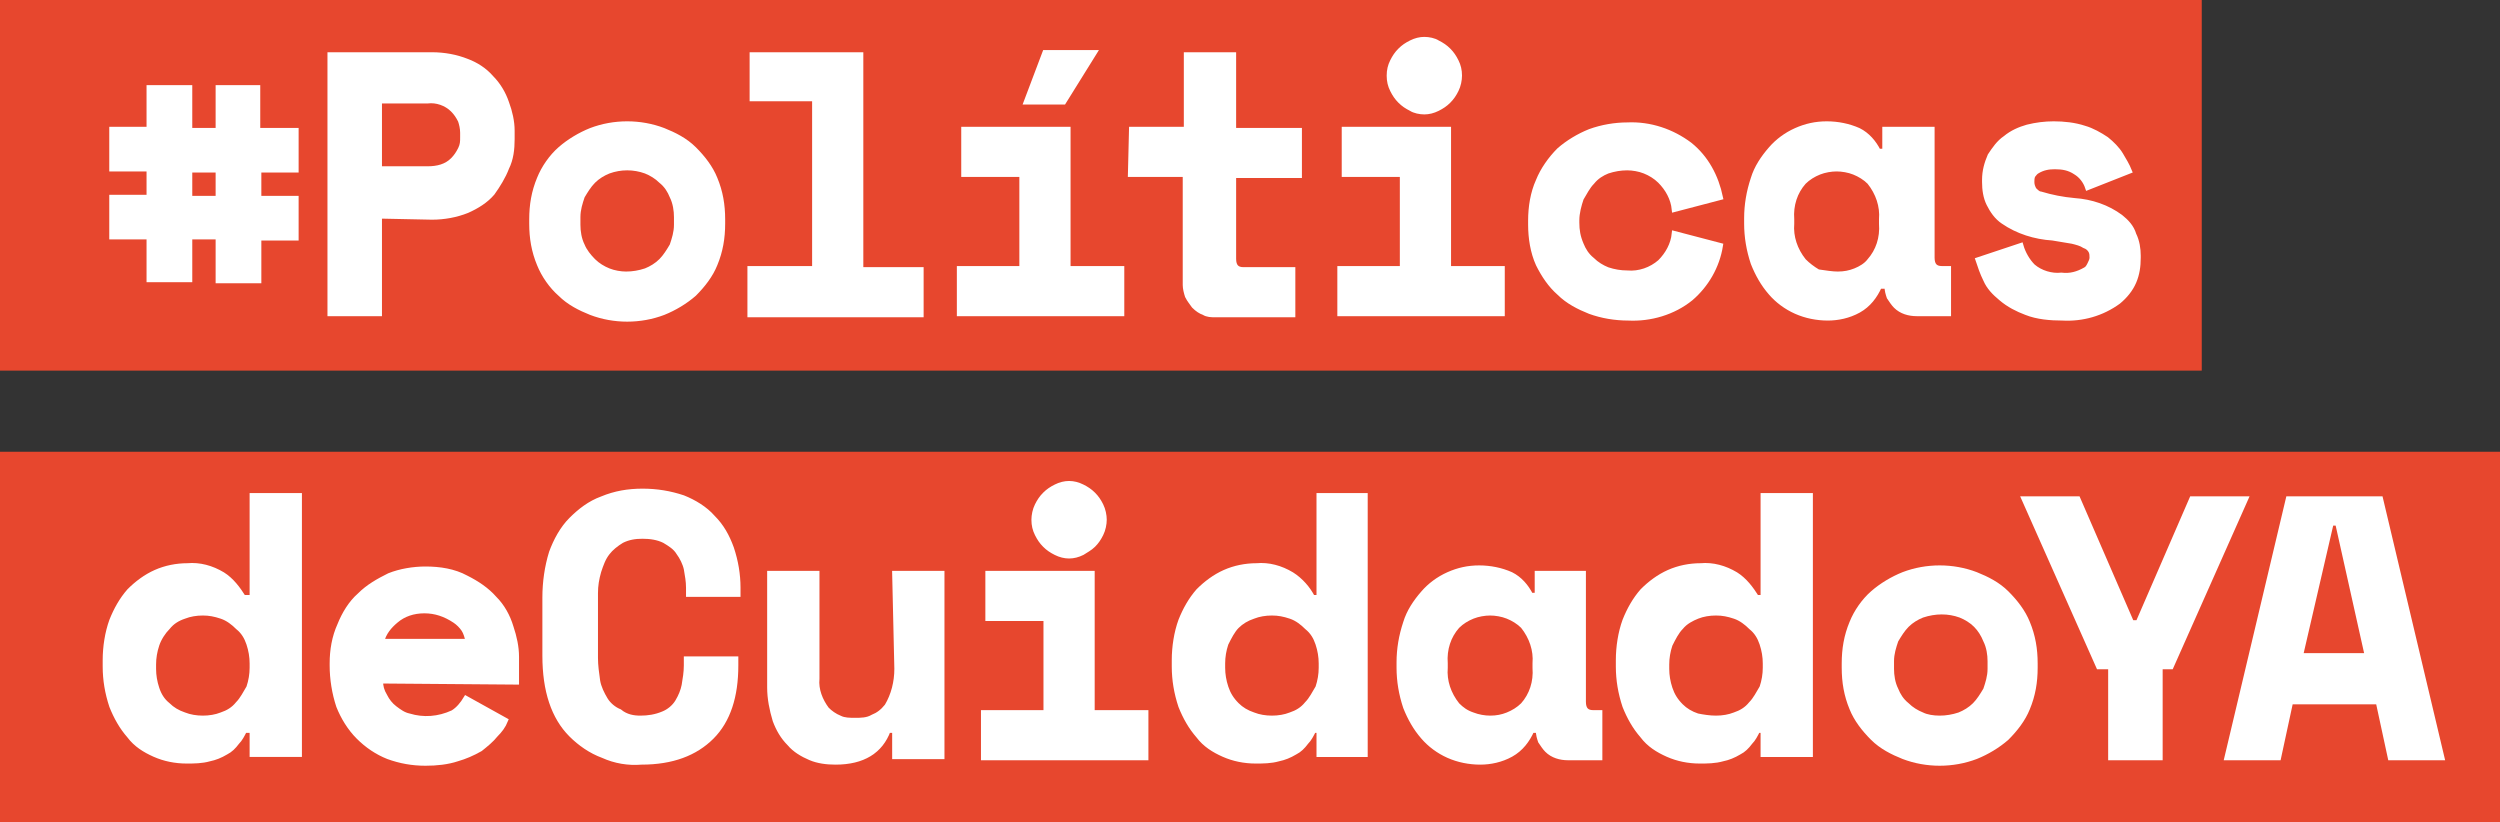
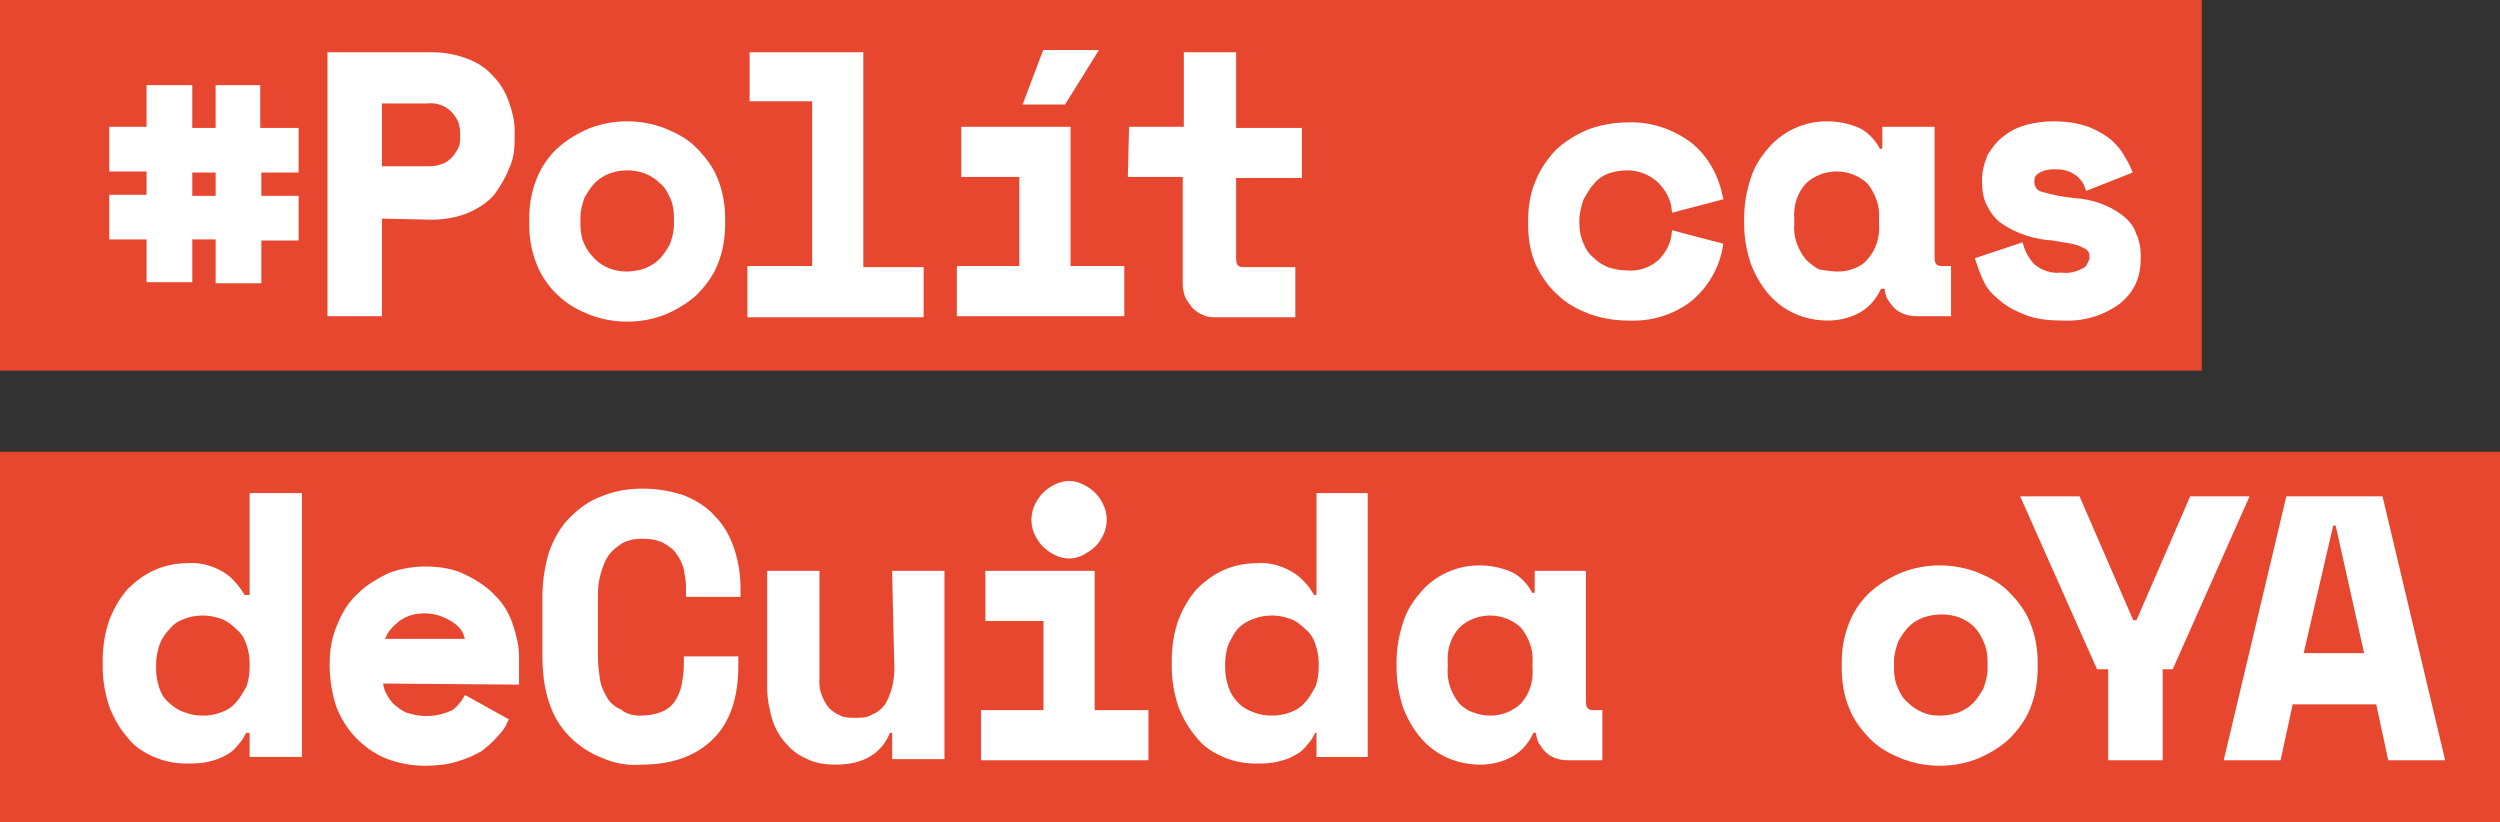
<svg xmlns="http://www.w3.org/2000/svg" xmlns:xlink="http://www.w3.org/1999/xlink" version="1.1" id="Layer_1" x="0px" y="0px" viewBox="0 0 228 75" style="enable-background:new 0 0 228 75;" xml:space="preserve">
  <rect x="0" y="0" width="228" height="75" fill="#333333" stroke="none" />
  <style type="text/css">
	.st0{clip-path:url(#SVGID_2_);}
	.st1{fill:#E7472E;}
	.st2{fill:#FFFFFF;stroke:#FFFFFF;stroke-width:0.47;stroke-miterlimit:10;}
</style>
  <g>
    <defs>
      <rect id="SVGID_1_" y="0" width="228" height="75" />
    </defs>
    <clipPath id="SVGID_2_">
      <use xlink:href="#SVGID_1_" style="overflow:visible;" />
    </clipPath>
    <g class="st0">
      <path class="st1" d="M200.8,0H0v33.8h200.8V0z" />
      <path class="st1" d="M228,41.2H0V75h228V41.2z" />
      <path class="st2" d="M19.9,25.5v-3.9h-2.6v3.9h-3.7v-3.9h-3.4v-3.6h3.4v-2.6h-3.4v-3.6h3.4V8h3.7v3.9h2.6V8h3.6v3.9H27v3.6h-3.4    v2.6H27v3.6h-3.4v3.9H19.9z M19.9,15.5h-2.6v2.6h2.6V15.5z" />
      <path class="st2" d="M34.6,19.7v8.9h-4.5V5h9.3c1.1,0,2.2,0.2,3.2,0.6c0.8,0.3,1.6,0.8,2.2,1.5c0.6,0.6,1.1,1.4,1.4,2.3    c0.3,0.8,0.5,1.7,0.5,2.5v0.8c0,0.9-0.1,1.8-0.5,2.6c-0.3,0.8-0.8,1.6-1.3,2.3c-0.6,0.7-1.4,1.2-2.3,1.6c-1,0.4-2.1,0.6-3.2,0.6    L34.6,19.7z M34.6,15.4H39c0.9,0,1.7-0.2,2.3-0.8c0.3-0.3,0.5-0.6,0.7-1c0.2-0.4,0.2-0.7,0.2-1.1v-0.4c0-0.4-0.1-0.8-0.2-1.1    c-0.2-0.4-0.4-0.7-0.7-1c-0.6-0.6-1.5-0.9-2.3-0.8h-4.4V15.4z" />
      <path class="st2" d="M65.9,20.4c0,1.3-0.2,2.5-0.7,3.7c-0.4,1-1.1,1.9-1.9,2.7c-0.8,0.7-1.8,1.3-2.8,1.7c-2.1,0.8-4.5,0.8-6.6,0    c-1-0.4-2-0.9-2.8-1.7c-0.8-0.7-1.5-1.7-1.9-2.7c-0.5-1.2-0.7-2.4-0.7-3.7V20c0-1.3,0.2-2.5,0.7-3.7c0.4-1,1.1-2,1.9-2.7    c0.8-0.7,1.8-1.3,2.8-1.7c2.1-0.8,4.5-0.8,6.6,0c1,0.4,2,0.9,2.8,1.7c0.8,0.8,1.5,1.7,1.9,2.7c0.5,1.2,0.7,2.4,0.7,3.7V20.4z     M57.1,25c0.6,0,1.2-0.1,1.8-0.3c0.5-0.2,1-0.5,1.4-0.9c0.4-0.4,0.7-0.9,1-1.4c0.2-0.6,0.4-1.2,0.4-1.9v-0.7    c0-0.6-0.1-1.3-0.4-1.9c-0.2-0.5-0.5-1-1-1.4c-0.4-0.4-0.9-0.7-1.4-0.9c-1.1-0.4-2.3-0.4-3.4,0c-0.5,0.2-1,0.5-1.4,0.9    c-0.4,0.4-0.7,0.9-1,1.4c-0.2,0.6-0.4,1.2-0.4,1.9v0.7c0,0.6,0.1,1.3,0.4,1.9c0.2,0.5,0.6,1,1,1.4c0.4,0.4,0.9,0.7,1.4,0.9    C56,24.9,56.6,25,57.1,25L57.1,25z" />
      <path class="st2" d="M68.4,24.5h5.9V9h-5.7V5h9.9v19.6H84v4.1H68.4V24.5z" />
      <path class="st2" d="M87.5,24.5h5.7v-8.6h-5.3v-4.1h9.5v12.7h4.9v4.1H87.5V24.5z M95.3,4.8h4.5L97,9.3h-3.4L95.3,4.8z" />
      <path class="st2" d="M103.2,11.8h5V5h4.3v6.9h6v4.1h-6v7.6c0,0.7,0.3,1,0.9,1h4.5v4.1h-7.1c-0.3,0-0.7,0-1-0.2    c-0.3-0.1-0.6-0.3-0.9-0.6c-0.2-0.3-0.4-0.5-0.6-0.9c-0.1-0.3-0.2-0.7-0.2-1V15.9h-5L103.2,11.8z" />
-       <path class="st2" d="M122.2,24.5h5.7v-8.6h-5.3v-4.1h9.5v12.7h4.9v4.1h-14.8V24.5z M133.1,6.9c0,0.4-0.1,0.9-0.3,1.3    c-0.2,0.4-0.4,0.7-0.7,1c-0.3,0.3-0.6,0.5-1,0.7c-0.4,0.2-0.8,0.3-1.2,0.3c-0.4,0-0.9-0.1-1.2-0.3c-0.4-0.2-0.7-0.4-1-0.7    c-0.3-0.3-0.5-0.6-0.7-1c-0.2-0.4-0.3-0.8-0.3-1.3s0.1-0.9,0.3-1.3c0.2-0.4,0.4-0.7,0.7-1c0.3-0.3,0.6-0.5,1-0.7    c0.4-0.2,0.8-0.3,1.2-0.3c0.4,0,0.9,0.1,1.2,0.3c0.4,0.2,0.7,0.4,1,0.7c0.3,0.3,0.5,0.6,0.7,1C133,6,133.1,6.4,133.1,6.9    L133.1,6.9z" />
      <path class="st2" d="M156.9,22.4c-0.3,1.9-1.3,3.6-2.7,4.8c-1.6,1.3-3.7,1.9-5.7,1.8c-1.2,0-2.4-0.2-3.5-0.6c-1-0.4-2-0.9-2.8-1.7    c-0.8-0.7-1.4-1.6-1.9-2.6c-0.5-1.1-0.7-2.4-0.7-3.6v-0.4c0-1.2,0.2-2.5,0.7-3.6c0.4-1,1.1-2,1.9-2.8C143,13,144,12.4,145,12    c1.1-0.4,2.3-0.6,3.4-0.6c2.1-0.1,4.1,0.6,5.7,1.8c1.5,1.2,2.4,2.9,2.8,4.8l-4.2,1.1c-0.1-1-0.6-1.9-1.3-2.6    c-0.4-0.4-0.9-0.7-1.4-0.9c-0.5-0.2-1.1-0.3-1.6-0.3c-0.6,0-1.2,0.1-1.8,0.3c-0.5,0.2-1,0.5-1.4,1c-0.4,0.4-0.7,1-1,1.5    c-0.2,0.6-0.4,1.3-0.4,2v0.2c0,0.7,0.1,1.3,0.4,2c0.2,0.5,0.5,1,1,1.4c0.4,0.4,0.9,0.7,1.4,0.9c0.6,0.2,1.2,0.3,1.8,0.3    c1.1,0.1,2.2-0.3,3-1c0.7-0.7,1.2-1.6,1.3-2.6L156.9,22.4z" />
      <path class="st2" d="M171.4,26.1c-0.4,0.9-1,1.7-1.9,2.2c-0.9,0.5-1.9,0.7-2.8,0.7c-1,0-2-0.2-2.9-0.6c-0.9-0.4-1.7-1-2.3-1.7    c-0.7-0.8-1.2-1.7-1.6-2.7c-0.4-1.2-0.6-2.4-0.6-3.6v-0.5c0-1.2,0.2-2.4,0.6-3.6c0.3-1,0.9-1.9,1.6-2.7c0.6-0.7,1.4-1.3,2.3-1.7    c0.9-0.4,1.8-0.6,2.8-0.6c1,0,2,0.2,2.9,0.6c0.8,0.4,1.4,1.1,1.8,1.9h0.6v-2h4.3v11.7c0,0.7,0.3,1,0.9,1h0.6v4.1h-2.9    c-0.7,0-1.4-0.2-1.9-0.7c-0.2-0.2-0.4-0.5-0.6-0.8c-0.1-0.3-0.2-0.6-0.2-1L171.4,26.1z M167.6,25c0.6,0,1.1-0.1,1.6-0.3    c0.5-0.2,1-0.5,1.3-0.9c0.8-0.9,1.2-2.1,1.1-3.4V20c0.1-1.2-0.3-2.4-1.1-3.4c-0.4-0.4-0.9-0.7-1.4-0.9c-0.5-0.2-1.1-0.3-1.6-0.3    s-1.1,0.1-1.6,0.3c-0.5,0.2-1,0.5-1.4,0.9c-0.8,0.9-1.2,2.1-1.1,3.4v0.4c-0.1,1.2,0.3,2.4,1.1,3.4c0.4,0.4,0.8,0.7,1.3,1    C166.5,24.9,167.1,25,167.6,25z" />
      <path class="st2" d="M185.3,16.6c0,0.3,0.1,0.5,0.2,0.7c0.2,0.2,0.4,0.4,0.6,0.4c1,0.3,2,0.5,3.1,0.6c1.5,0.1,3,0.6,4.2,1.5    c0.5,0.4,1,0.9,1.2,1.6c0.3,0.6,0.4,1.3,0.4,1.9v0.2c0,0.8-0.1,1.5-0.4,2.2c-0.3,0.7-0.8,1.3-1.4,1.8c-1.5,1.1-3.3,1.6-5.1,1.5    c-1.1,0-2.3-0.1-3.3-0.5c-0.8-0.3-1.6-0.7-2.3-1.3c-0.6-0.5-1.1-1-1.4-1.7c-0.3-0.6-0.5-1.2-0.7-1.8l3.9-1.3    c0.2,0.7,0.6,1.4,1.1,1.9c0.7,0.6,1.7,0.9,2.6,0.8c0.8,0.1,1.5-0.1,2.2-0.5c0.2-0.1,0.3-0.3,0.4-0.5c0.1-0.2,0.2-0.4,0.2-0.6    c0-0.2,0-0.4-0.1-0.6c-0.1-0.2-0.3-0.4-0.6-0.5c-0.3-0.2-0.7-0.3-1.1-0.4c-0.6-0.1-1.2-0.2-1.8-0.3c-1.6-0.1-3.2-0.6-4.5-1.5    c-0.6-0.4-1-1-1.3-1.6c-0.3-0.6-0.4-1.3-0.4-2v-0.2c0-0.8,0.2-1.5,0.5-2.2c0.4-0.6,0.8-1.2,1.4-1.6c0.6-0.5,1.3-0.8,2-1    c0.8-0.2,1.6-0.3,2.4-0.3c0.9,0,1.9,0.1,2.8,0.4c0.7,0.2,1.4,0.6,2,1c0.5,0.4,1,0.9,1.3,1.4c0.3,0.5,0.6,1,0.8,1.5l-3.8,1.5    c-0.2-0.6-0.6-1.1-1.1-1.4c-0.6-0.4-1.2-0.5-1.9-0.5c-0.6,0-1.1,0.1-1.6,0.4c-0.2,0.1-0.3,0.3-0.4,0.4    C185.3,16.2,185.3,16.4,185.3,16.6z" />
      <path class="st2" d="M22.9,66.6h-0.6c-0.2,0.4-0.4,0.8-0.7,1.1c-0.3,0.4-0.6,0.7-1,0.9c-0.5,0.3-1,0.5-1.5,0.6    c-0.7,0.2-1.4,0.2-2.1,0.2c-1,0-2-0.2-2.9-0.6c-0.9-0.4-1.7-0.9-2.3-1.7c-0.7-0.8-1.2-1.7-1.6-2.7c-0.4-1.2-0.6-2.4-0.6-3.6v-0.6    c0-1.2,0.2-2.5,0.6-3.6c0.4-1,0.9-1.9,1.6-2.7c0.7-0.7,1.5-1.3,2.4-1.7c0.9-0.4,1.9-0.6,2.9-0.6c1.1-0.1,2.2,0.2,3.2,0.8    c0.8,0.5,1.4,1.3,1.9,2.1H23v-9.3h4.3v23.6h-4.3V66.6z M18.5,65.5c0.6,0,1.2-0.1,1.7-0.3c0.6-0.2,1.1-0.5,1.5-1    c0.4-0.4,0.7-1,1-1.5c0.2-0.6,0.3-1.2,0.3-1.8v-0.4c0-0.6-0.1-1.2-0.3-1.8c-0.2-0.6-0.5-1.1-1-1.5c-0.4-0.4-0.9-0.8-1.5-1    c-0.6-0.2-1.1-0.3-1.7-0.3c-0.6,0-1.2,0.1-1.7,0.3c-0.6,0.2-1.1,0.5-1.5,1c-0.4,0.4-0.8,1-1,1.6c-0.2,0.6-0.3,1.2-0.3,1.8v0.4    c0,0.6,0.1,1.2,0.3,1.8c0.2,0.6,0.5,1.1,1,1.5c0.4,0.4,0.9,0.7,1.5,0.9C17.3,65.4,17.9,65.5,18.5,65.5z" />
      <path class="st2" d="M34.7,62.1c0,0.5,0.1,0.9,0.4,1.4c0.2,0.4,0.5,0.8,0.9,1.1c0.4,0.3,0.8,0.6,1.3,0.7c1.3,0.4,2.7,0.3,4-0.3    c0.5-0.3,0.9-0.8,1.2-1.3l3.6,2c-0.2,0.5-0.5,0.9-0.9,1.3c-0.4,0.5-0.9,0.9-1.4,1.3c-0.7,0.4-1.4,0.7-2.1,0.9    c-0.9,0.3-1.9,0.4-2.9,0.4c-1.2,0-2.3-0.2-3.4-0.6c-1-0.4-1.9-1-2.7-1.8c-0.8-0.8-1.4-1.8-1.8-2.8c-0.4-1.2-0.6-2.5-0.6-3.7v-0.2    c0-1.2,0.2-2.4,0.7-3.5c0.4-1,1-2,1.8-2.7c0.8-0.8,1.7-1.3,2.7-1.8c1-0.4,2.2-0.6,3.3-0.6c1.3,0,2.6,0.2,3.7,0.8    c1,0.5,1.9,1.1,2.6,1.9c0.7,0.7,1.2,1.6,1.5,2.6c0.3,0.9,0.5,1.8,0.5,2.7v2.3L34.7,62.1z M38.7,55.7c-1,0-1.9,0.3-2.6,0.9    c-0.6,0.5-1.1,1.1-1.3,1.9h7.9c-0.1-0.4-0.2-0.8-0.4-1.1c-0.2-0.3-0.5-0.6-0.8-0.8C40.6,56,39.7,55.7,38.7,55.7z" />
      <path class="st2" d="M58.4,65.5c0.7,0,1.4-0.1,2.1-0.4c0.5-0.2,1-0.6,1.3-1.1c0.3-0.5,0.5-1,0.6-1.5c0.1-0.6,0.2-1.2,0.2-1.8v-0.6    h4.5v0.6c0,2.8-0.7,5-2.2,6.5c-1.5,1.5-3.6,2.3-6.4,2.3c-1.2,0.1-2.4-0.1-3.5-0.6c-1.1-0.4-2.1-1.1-2.9-1.9    c-1.6-1.6-2.4-4-2.4-7.2v-5.3c0-1.4,0.2-2.8,0.6-4.1c0.4-1.1,1-2.2,1.8-3c0.8-0.8,1.7-1.5,2.8-1.9c1.2-0.5,2.4-0.7,3.7-0.7    c1.3,0,2.5,0.2,3.7,0.6c1,0.4,2,1,2.7,1.8c0.8,0.8,1.3,1.7,1.7,2.8c0.4,1.2,0.6,2.4,0.6,3.6v0.6h-4.5v-0.6c0-0.6-0.1-1.1-0.2-1.7    c-0.1-0.5-0.4-1.1-0.7-1.5c-0.3-0.5-0.8-0.8-1.3-1.1c-0.6-0.3-1.3-0.4-2-0.4c-0.7,0-1.3,0.1-1.9,0.4c-0.5,0.3-1,0.7-1.3,1.1    c-0.4,0.5-0.6,1.1-0.8,1.7c-0.2,0.7-0.3,1.3-0.3,2v5.9c0,0.7,0.1,1.4,0.2,2.1c0.1,0.6,0.4,1.2,0.7,1.7c0.3,0.5,0.8,0.9,1.3,1.1    C57.1,65.4,57.8,65.5,58.4,65.5z" />
      <path class="st2" d="M81.6,52.3h4.3v16.7h-4.3v-2.4H81c-0.7,1.9-2.3,2.9-4.8,2.9c-0.8,0-1.6-0.1-2.3-0.4c-0.7-0.3-1.4-0.7-1.9-1.3    c-0.6-0.6-1-1.3-1.3-2.1c-0.3-1-0.5-2-0.5-3V52.3h4.3v9.6c-0.1,1,0.3,2,0.9,2.8c0.3,0.3,0.7,0.6,1.2,0.8c0.4,0.2,0.9,0.2,1.4,0.2    c0.5,0,1.1,0,1.6-0.3c0.5-0.2,0.9-0.5,1.3-1c0.6-1,0.9-2.2,0.9-3.4L81.6,52.3z" />
      <path class="st2" d="M89.7,65h5.7v-8.6h-5.3v-4.1h9.5V65h4.9v4.1H89.7V65z M100.7,47.4c0,0.4-0.1,0.9-0.3,1.3    c-0.2,0.4-0.4,0.7-0.7,1c-0.3,0.3-0.7,0.5-1,0.7c-0.4,0.2-0.8,0.3-1.2,0.3c-0.4,0-0.8-0.1-1.2-0.3c-0.4-0.2-0.7-0.4-1-0.7    c-0.3-0.3-0.5-0.6-0.7-1c-0.2-0.4-0.3-0.8-0.3-1.3c0-0.4,0.1-0.9,0.3-1.3c0.2-0.4,0.4-0.7,0.7-1c0.3-0.3,0.6-0.5,1-0.7    c0.4-0.2,0.8-0.3,1.2-0.3c0.4,0,0.8,0.1,1.2,0.3c0.4,0.2,0.7,0.4,1,0.7c0.3,0.3,0.5,0.6,0.7,1C100.6,46.5,100.7,47,100.7,47.4    L100.7,47.4z" />
      <path class="st2" d="M120.4,66.6h-0.6c-0.2,0.4-0.4,0.8-0.7,1.1c-0.3,0.4-0.6,0.7-1,0.9c-0.5,0.3-1,0.5-1.5,0.6    c-0.7,0.2-1.4,0.2-2.1,0.2c-1,0-2-0.2-2.9-0.6c-0.9-0.4-1.7-0.9-2.3-1.7c-0.7-0.8-1.2-1.7-1.6-2.7c-0.4-1.2-0.6-2.4-0.6-3.6v-0.6    c0-1.2,0.2-2.5,0.6-3.6c0.4-1,0.9-1.9,1.6-2.7c0.7-0.7,1.5-1.3,2.4-1.7c0.9-0.4,1.9-0.6,2.9-0.6c1.1-0.1,2.2,0.2,3.2,0.8    c0.8,0.5,1.5,1.3,1.9,2.1h0.6v-9.3h4.2v23.6h-4.2V66.6z M116,65.5c0.6,0,1.2-0.1,1.7-0.3c0.6-0.2,1.1-0.5,1.5-1    c0.4-0.4,0.7-1,1-1.5c0.2-0.6,0.3-1.2,0.3-1.8v-0.4c0-0.6-0.1-1.2-0.3-1.8c-0.2-0.6-0.5-1.1-1-1.5c-0.4-0.4-0.9-0.8-1.5-1    c-0.6-0.2-1.1-0.3-1.7-0.3c-0.6,0-1.2,0.1-1.7,0.3c-0.6,0.2-1.1,0.5-1.5,0.9c-0.4,0.4-0.7,1-1,1.6c-0.2,0.6-0.3,1.2-0.3,1.8v0.4    c0,0.6,0.1,1.2,0.3,1.8s0.5,1.1,1,1.6c0.4,0.4,0.9,0.7,1.5,0.9C114.8,65.4,115.4,65.5,116,65.5z" />
      <path class="st2" d="M139.7,66.6c-0.4,0.9-1,1.7-1.9,2.2c-0.9,0.5-1.9,0.7-2.8,0.7c-1,0-2-0.2-2.9-0.6c-0.9-0.4-1.7-1-2.3-1.7    c-0.7-0.8-1.2-1.7-1.6-2.7c-0.4-1.2-0.6-2.4-0.6-3.6v-0.5c0-1.2,0.2-2.4,0.6-3.6c0.3-1,0.9-1.9,1.6-2.7c0.6-0.7,1.4-1.3,2.3-1.7    c0.9-0.4,1.8-0.6,2.8-0.6c1,0,2,0.2,2.9,0.6c0.8,0.4,1.4,1.1,1.8,1.9h0.6v-2h4.2V64c0,0.7,0.3,1,0.9,1h0.6v4.1h-2.9    c-0.7,0-1.4-0.2-1.9-0.7c-0.2-0.2-0.4-0.5-0.6-0.8c-0.1-0.3-0.2-0.6-0.2-1L139.7,66.6z M135.9,65.5c0.6,0,1.1-0.1,1.6-0.3    c0.5-0.2,1-0.5,1.4-0.9c0.8-0.9,1.2-2.1,1.1-3.4v-0.4c0.1-1.2-0.3-2.4-1.1-3.4c-0.4-0.4-0.9-0.7-1.4-0.9c-0.5-0.2-1.1-0.3-1.6-0.3    s-1.1,0.1-1.6,0.3c-0.5,0.2-1,0.5-1.4,0.9c-0.8,0.9-1.2,2.1-1.1,3.4v0.4c-0.1,1.2,0.3,2.4,1.1,3.4c0.4,0.4,0.8,0.7,1.4,0.9    C134.8,65.4,135.4,65.5,135.9,65.5L135.9,65.5z" />
-       <path class="st2" d="M160.9,66.6h-0.6c-0.2,0.4-0.4,0.8-0.7,1.1c-0.3,0.4-0.6,0.7-1,0.9c-0.5,0.3-1,0.5-1.5,0.6    c-0.7,0.2-1.4,0.2-2.1,0.2c-1,0-2-0.2-2.9-0.6c-0.9-0.4-1.7-0.9-2.3-1.7c-0.7-0.8-1.2-1.7-1.6-2.7c-0.4-1.2-0.6-2.4-0.6-3.6v-0.6    c0-1.2,0.2-2.5,0.6-3.6c0.4-1,0.9-1.9,1.6-2.7c0.7-0.7,1.5-1.3,2.4-1.7c0.9-0.4,1.9-0.6,2.9-0.6c1.1-0.1,2.2,0.2,3.2,0.8    c0.8,0.5,1.4,1.3,1.9,2.1h0.6v-9.3h4.3v23.6h-4.3V66.6z M156.5,65.5c0.6,0,1.2-0.1,1.7-0.3c0.6-0.2,1.1-0.5,1.5-1    c0.4-0.4,0.7-1,1-1.5c0.2-0.6,0.3-1.2,0.3-1.8v-0.4c0-0.6-0.1-1.2-0.3-1.8c-0.2-0.6-0.5-1.1-1-1.5c-0.4-0.4-0.9-0.8-1.5-1    c-0.6-0.2-1.1-0.3-1.7-0.3c-0.6,0-1.2,0.1-1.7,0.3s-1.1,0.5-1.5,1c-0.4,0.4-0.7,1-1,1.6c-0.2,0.6-0.3,1.2-0.3,1.8v0.4    c0,0.6,0.1,1.2,0.3,1.8c0.2,0.6,0.5,1.1,1,1.6c0.4,0.4,0.9,0.7,1.5,0.9C155.3,65.4,155.9,65.5,156.5,65.5z" />
      <path class="st2" d="M185.6,60.9c0,1.3-0.2,2.5-0.7,3.7c-0.4,1-1.1,1.9-1.9,2.7c-0.8,0.7-1.8,1.3-2.8,1.7c-2.1,0.8-4.5,0.8-6.6,0    c-1-0.4-2-0.9-2.8-1.7c-0.8-0.8-1.5-1.7-1.9-2.7c-0.5-1.2-0.7-2.4-0.7-3.7v-0.4c0-1.3,0.2-2.5,0.7-3.7c0.4-1,1.1-2,1.9-2.7    c0.8-0.7,1.8-1.3,2.8-1.7c2.1-0.8,4.5-0.8,6.6,0c1,0.4,2,0.9,2.8,1.7c0.8,0.8,1.5,1.7,1.9,2.7c0.5,1.2,0.7,2.4,0.7,3.7V60.9z     M176.9,65.5c0.6,0,1.2-0.1,1.8-0.3c0.5-0.2,1-0.5,1.4-0.9c0.4-0.4,0.7-0.9,1-1.4c0.2-0.6,0.4-1.2,0.4-1.9v-0.7    c0-0.6-0.1-1.3-0.4-1.9c-0.2-0.5-0.5-1-0.9-1.4c-0.4-0.4-0.9-0.7-1.4-0.9c-1.1-0.4-2.3-0.4-3.5,0c-0.5,0.2-1,0.5-1.4,0.9    c-0.4,0.4-0.7,0.9-1,1.4c-0.2,0.6-0.4,1.2-0.4,1.9v0.7c0,0.6,0.1,1.3,0.4,1.9c0.2,0.5,0.5,1,1,1.4c0.4,0.4,0.9,0.7,1.4,0.9    C175.7,65.4,176.3,65.5,176.9,65.5z" />
      <path class="st2" d="M192.4,60.8h-1l-6.8-15.3h4.9l4.9,11.3h0.6l4.9-11.3h4.9l-6.8,15.3h-1v8.3h-4.5V60.8z" />
      <path class="st2" d="M216.9,64h-8l-1.1,5.1h-4.7l5.6-23.6h8.4l5.6,23.6h-4.7L216.9,64z M209.8,59.8h6.1l-2.7-12.1h-0.6L209.8,59.8    z" />
    </g>
  </g>
</svg>